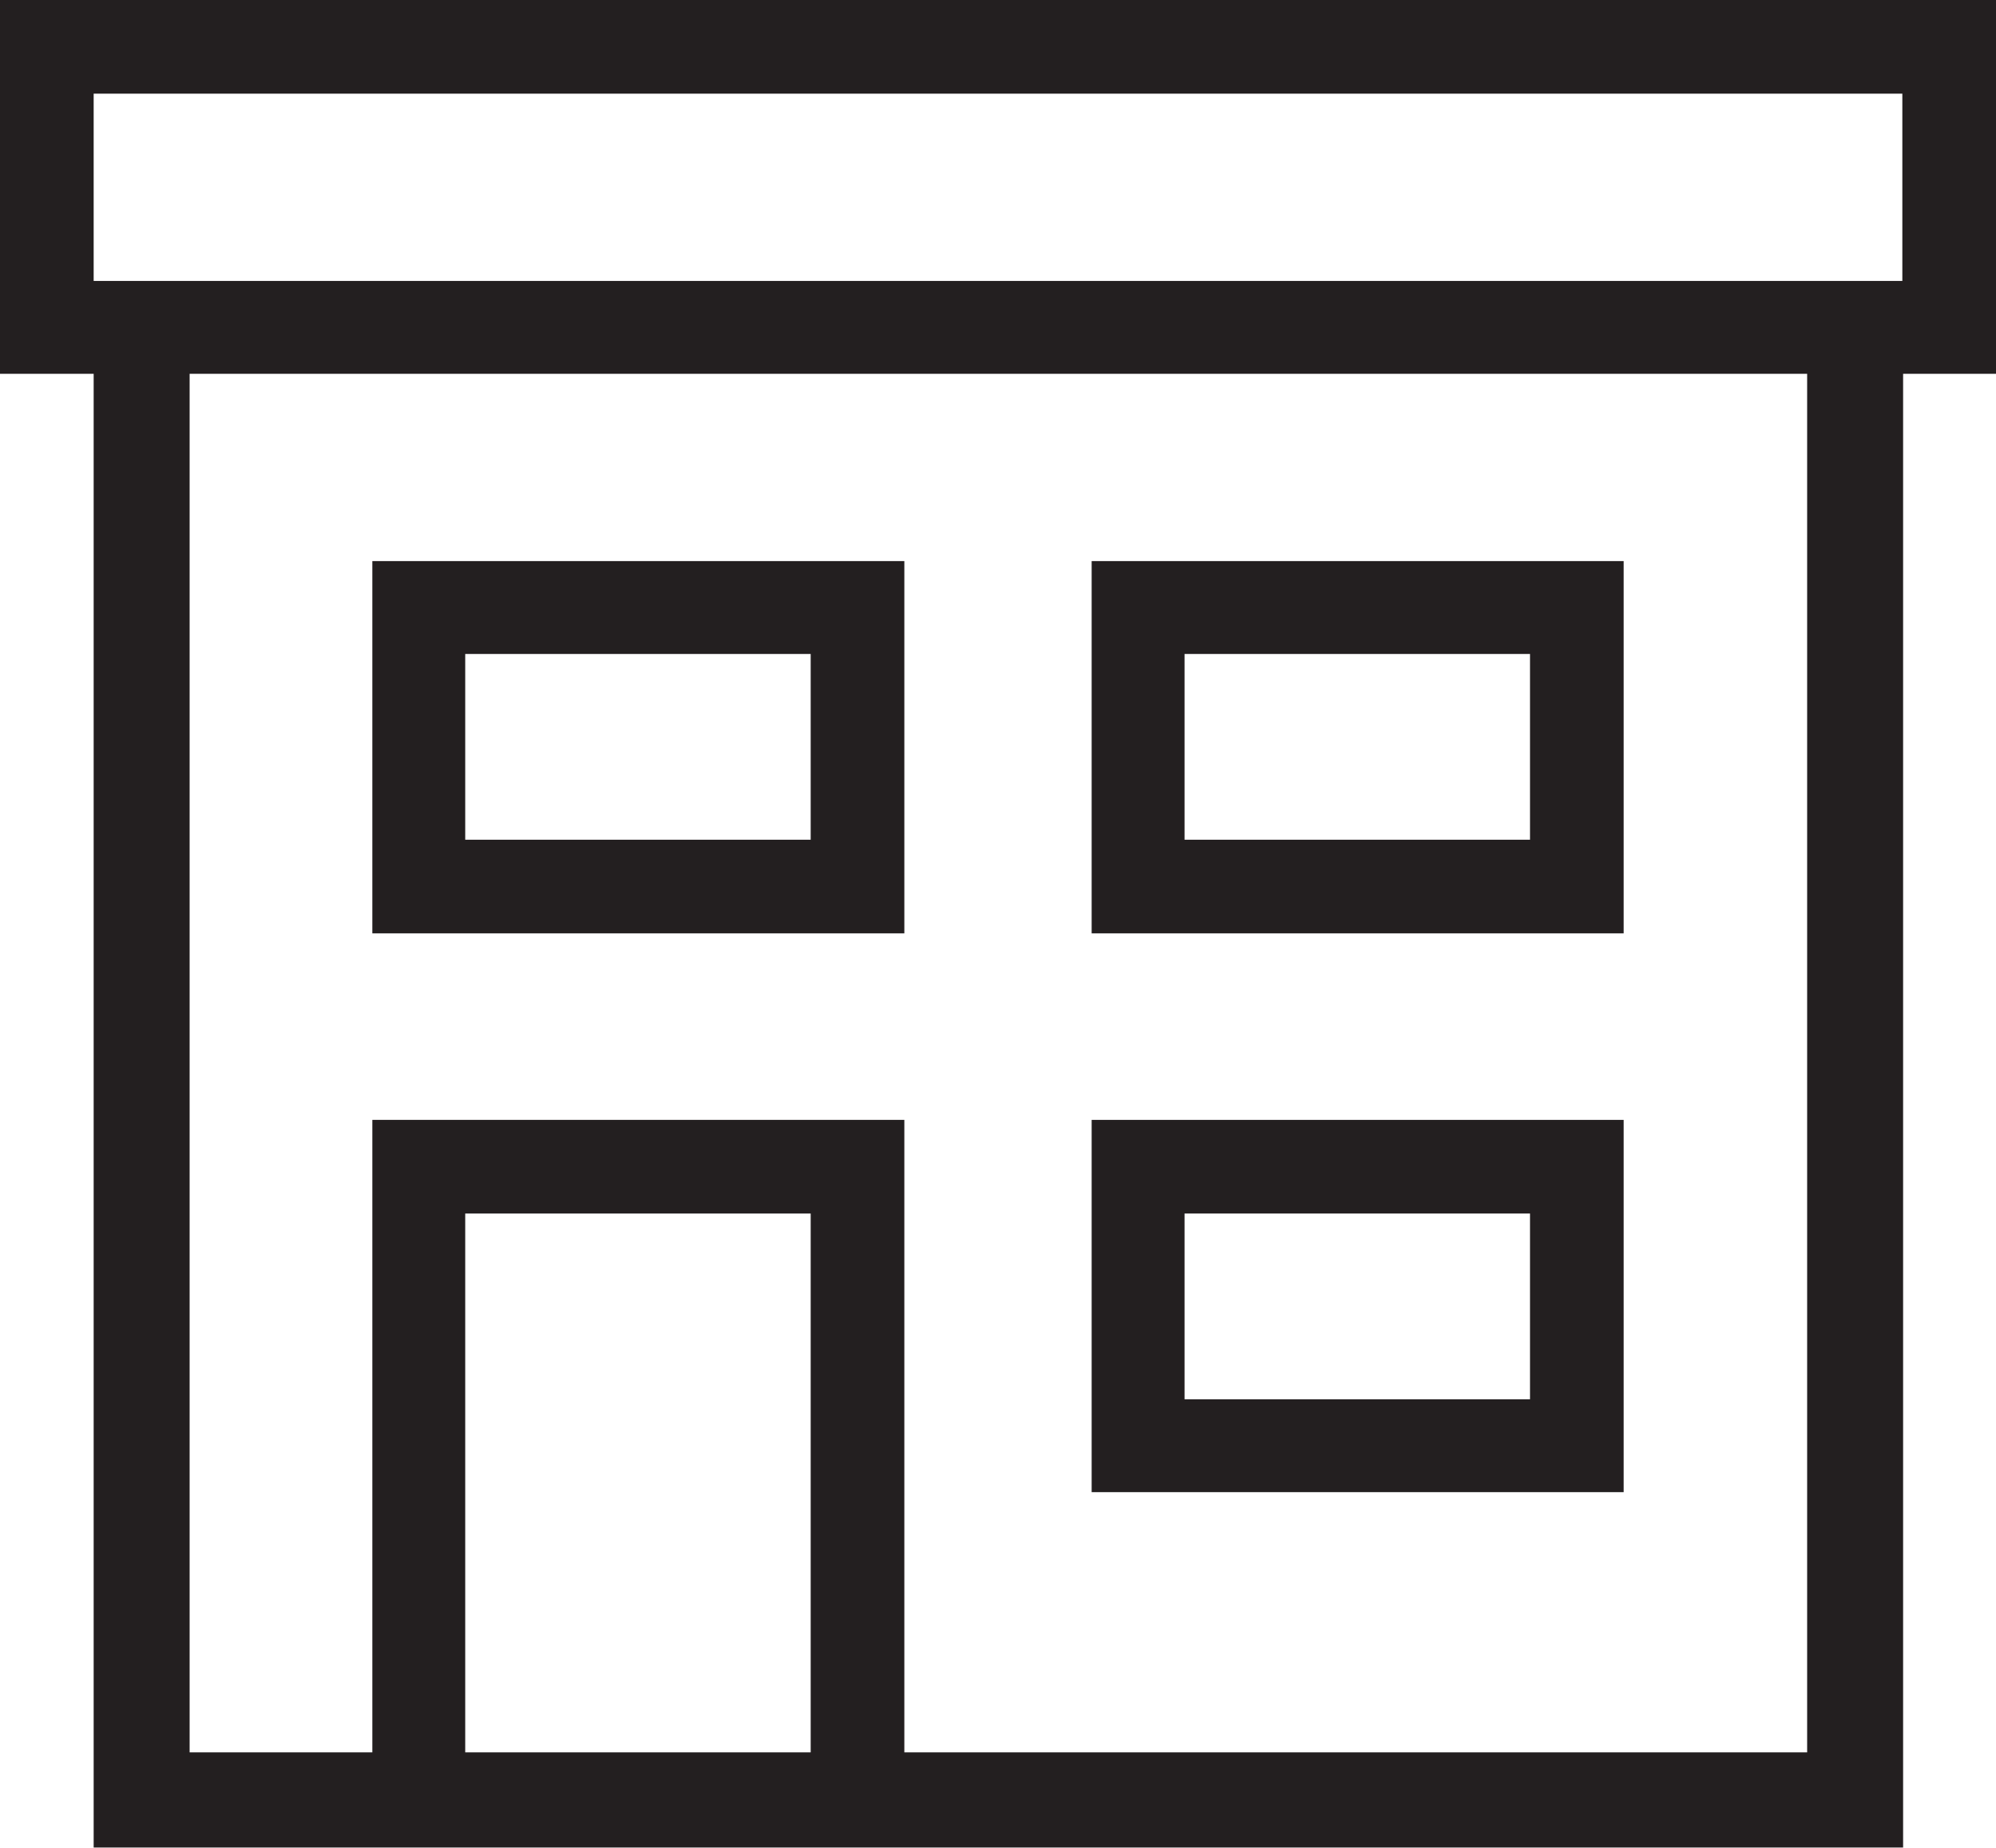
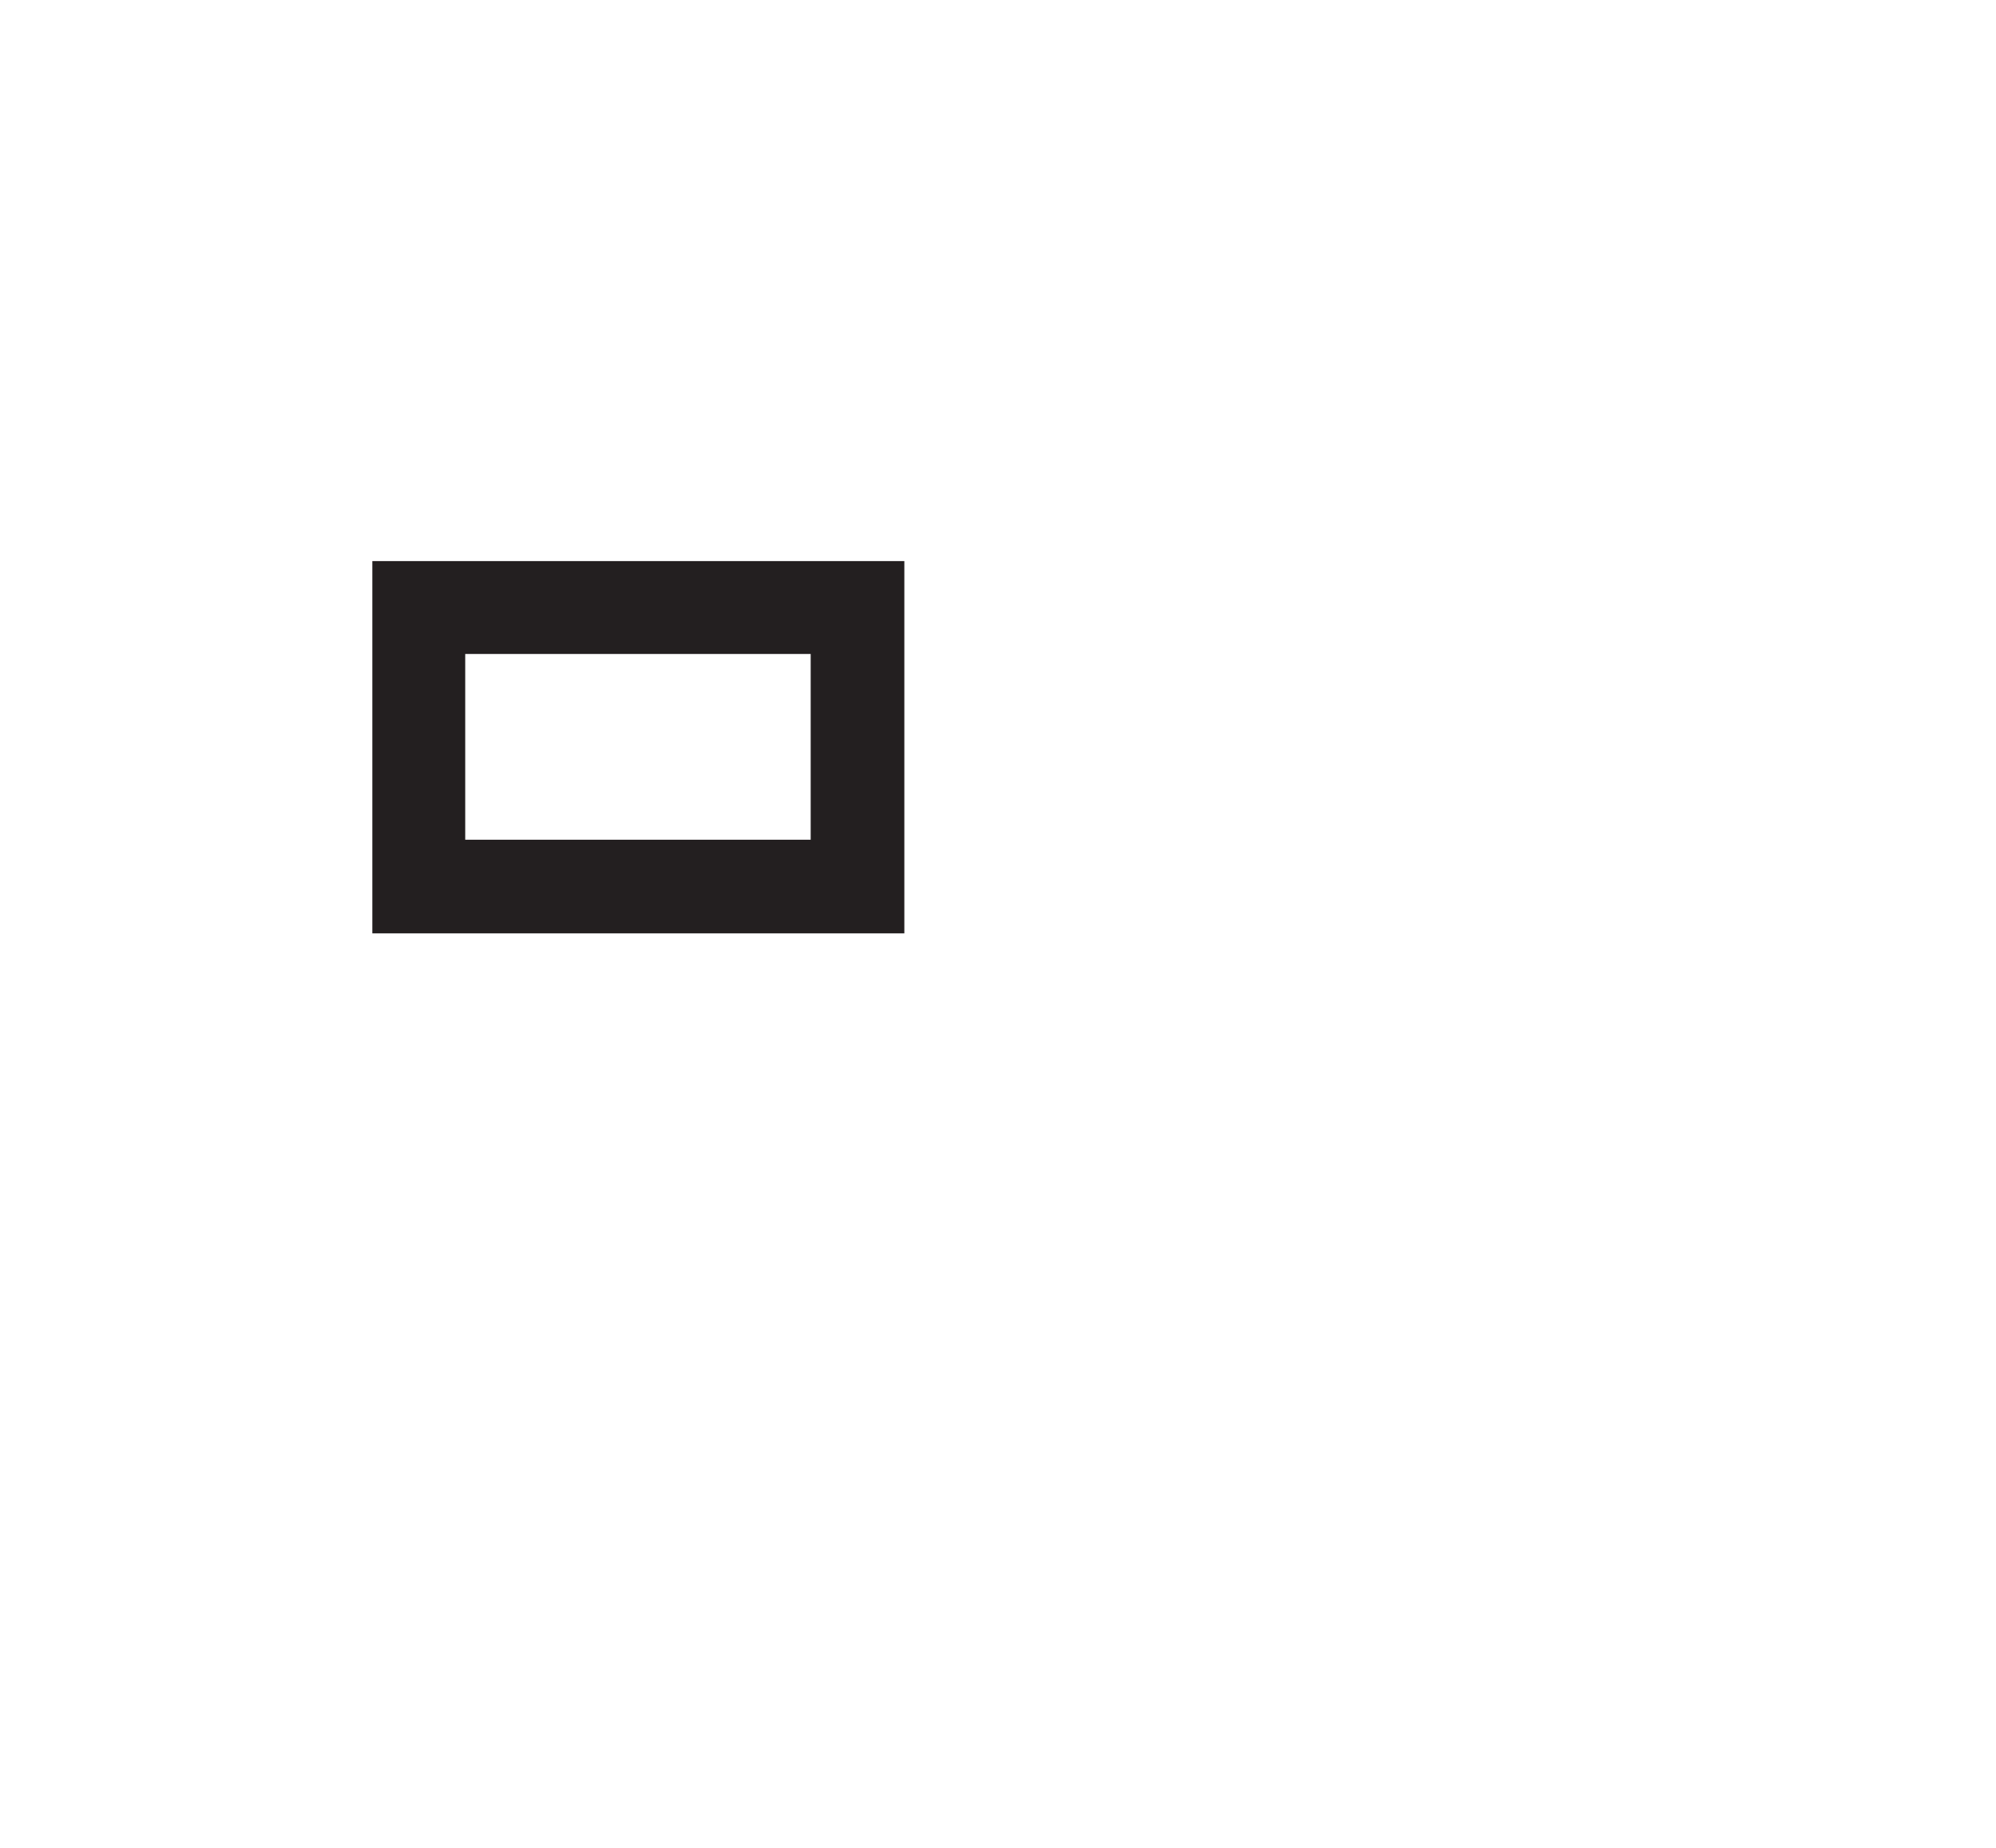
<svg xmlns="http://www.w3.org/2000/svg" id="Layer_1" viewBox="0 0 26 24.08">
-   <path d="M21.15,14.59h-6.93v4.85h6.93v-4.85ZM19.93,18.23h-4.5v-2.42h4.5v2.42Z" style="fill: #231f20;" />
-   <path d="M21.15,7.31h-6.93v4.85h6.93v-4.85ZM19.93,10.94h-4.5v-2.42h4.5v2.42Z" style="fill: #231f20;" />
  <path d="M11.78,7.31h-6.93v4.85h6.93v-4.85ZM10.56,10.94h-4.5v-2.42h4.5v2.42Z" style="fill: #231f20;" />
-   <path d="M0,0v4.87h1.22v19.2h1.38s14.66,0,14.66,0h0s7.53,0,7.53,0V4.87h1.22V0H0ZM10.56,22.83h0s-4.5,0-4.5,0h0v-7.02h4.5v7.02ZM23.53,22.83h-11.75v-8.24h-6.93v8.24h-2.38V4.87h21.07v17.96ZM24.78,3.66H1.22V1.22h23.56v2.44Z" style="fill: #231f20;" />
</svg>